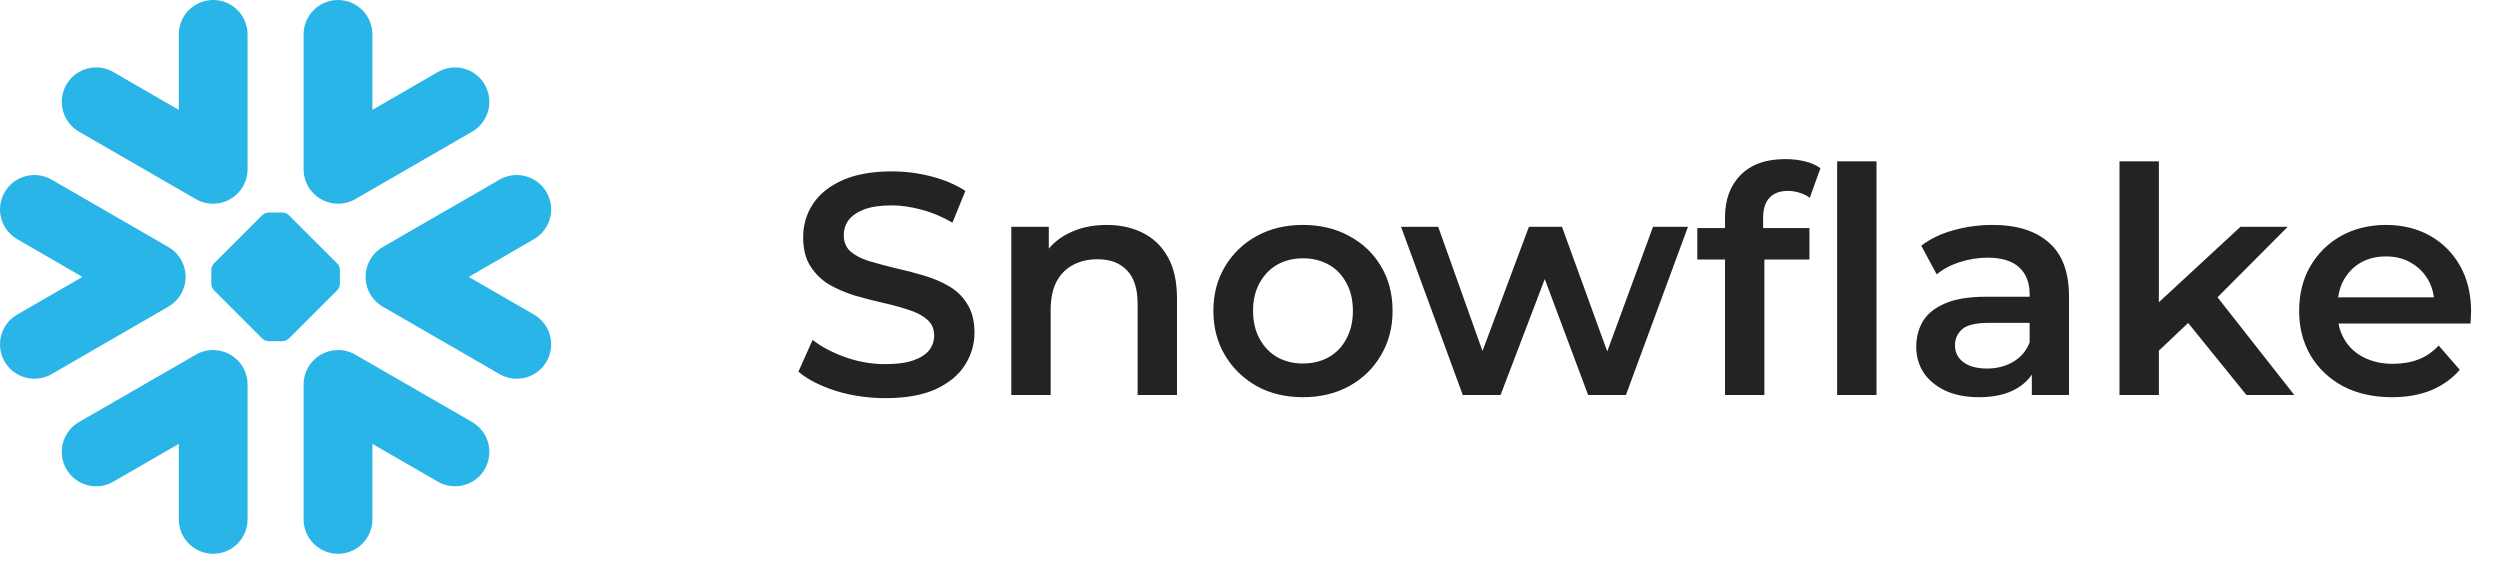
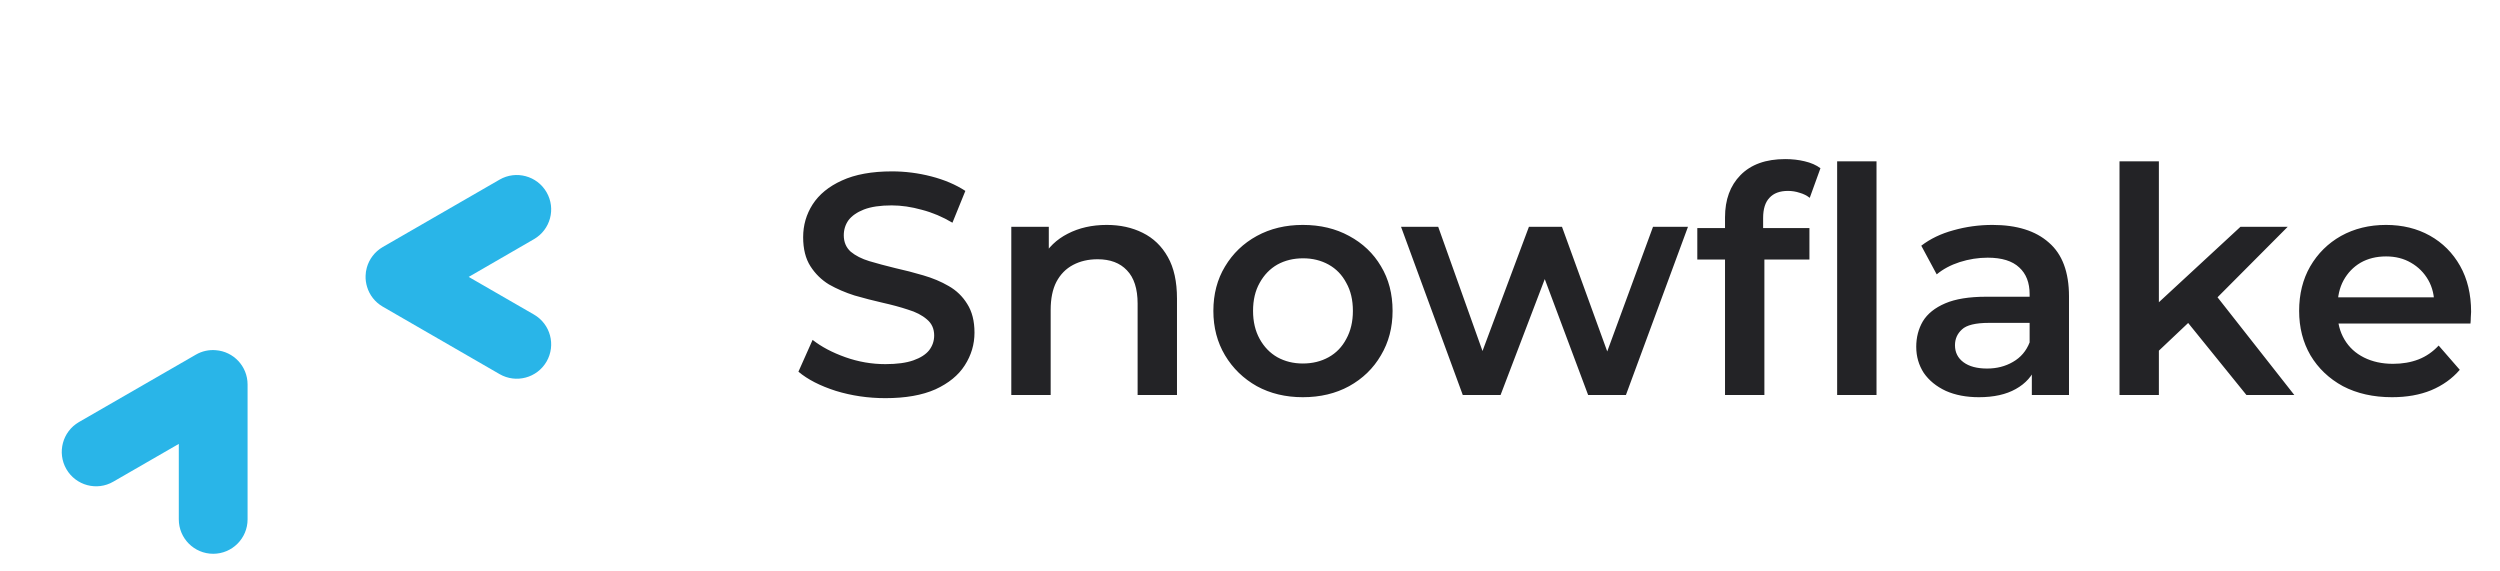
<svg xmlns="http://www.w3.org/2000/svg" width="127" height="29" viewBox="0 0 127 29" fill="none">
-   <path d="M9.43 14.011C9.435 14.201 9.41 14.393 9.351 14.58C9.226 14.986 8.954 15.347 8.554 15.577L2.622 19.005C1.785 19.487 0.717 19.202 0.236 18.368C-0.248 17.529 0.037 16.463 0.875 15.979L4.189 14.067L0.875 12.15C0.037 11.667 -0.249 10.6 0.236 9.765C0.717 8.929 1.785 8.643 2.622 9.125L8.554 12.55C8.971 12.79 9.249 13.171 9.367 13.599C9.406 13.736 9.423 13.874 9.43 14.011Z" fill="#29B5E8" />
  <path d="M9.947 18.018C10.265 17.832 10.62 17.761 10.961 17.79C11.864 17.855 12.577 18.61 12.577 19.53V26.384C12.577 27.349 11.793 28.132 10.831 28.132C9.864 28.132 9.083 27.349 9.083 26.384V22.55L5.757 24.468C4.923 24.954 3.856 24.666 3.372 23.832C2.89 22.996 3.175 21.924 4.01 21.441L9.947 18.018Z" fill="#29B5E8" />
-   <path d="M18.052 10.114C17.733 10.297 17.38 10.37 17.04 10.342C16.135 10.275 15.423 9.518 15.423 8.599V1.746C15.423 0.783 16.203 0 17.17 0C18.137 0 18.918 0.783 18.918 1.746V5.581L22.242 3.66C23.077 3.177 24.145 3.463 24.626 4.298C25.107 5.137 24.823 6.204 23.987 6.688L18.052 10.114Z" fill="#29B5E8" />
-   <path d="M9.947 10.114L4.01 6.688C3.175 6.204 2.89 5.137 3.372 4.298C3.856 3.463 4.923 3.177 5.757 3.66L9.083 5.581V1.746C9.083 0.783 9.864 0 10.831 0C11.793 0 12.577 0.783 12.577 1.746V8.599C12.577 9.518 11.864 10.275 10.961 10.342C10.62 10.37 10.265 10.297 9.947 10.114Z" fill="#29B5E8" />
-   <path d="M14.671 17.201L17.139 14.737C17.209 14.667 17.266 14.528 17.266 14.429V14.247V13.883V13.703C17.266 13.602 17.209 13.462 17.139 13.392L14.671 10.928C14.601 10.855 14.462 10.798 14.361 10.798H14.183H13.818H13.636C13.536 10.798 13.398 10.855 13.326 10.928L10.86 13.392C10.79 13.462 10.733 13.602 10.733 13.703V13.883V14.247V14.429C10.733 14.528 10.79 14.667 10.86 14.737L13.326 17.201C13.398 17.273 13.536 17.332 13.636 17.332H13.818H14.183H14.361C14.464 17.332 14.601 17.273 14.671 17.201Z" fill="#29B5E8" />
-   <path d="M18.052 18.018L23.987 21.441C24.823 21.924 25.107 22.996 24.626 23.832C24.145 24.666 23.077 24.954 22.242 24.468L18.918 22.55V26.384C18.918 27.349 18.137 28.132 17.17 28.132C16.203 28.132 15.423 27.349 15.423 26.384V19.53C15.423 18.61 16.135 17.855 17.04 17.79C17.38 17.761 17.733 17.832 18.052 18.018Z" fill="#29B5E8" />
  <path d="M23.81 14.067L27.125 12.15C27.962 11.667 28.249 10.6 27.765 9.765C27.282 8.929 26.213 8.643 25.379 9.125L19.442 12.55C19.03 12.79 18.752 13.171 18.633 13.599C18.595 13.736 18.575 13.874 18.572 14.011C18.565 14.201 18.592 14.393 18.65 14.58C18.772 14.986 19.047 15.347 19.442 15.577L25.379 19.005C26.213 19.487 27.282 19.202 27.765 18.368C28.249 17.529 27.962 16.463 27.125 15.979L23.81 14.067Z" fill="#29B5E8" />
  <path d="M44.976 20.226C44.101 20.226 43.264 20.103 42.464 19.858C41.664 19.602 41.029 19.277 40.56 18.882L41.28 17.266C41.728 17.618 42.283 17.911 42.944 18.146C43.605 18.381 44.283 18.498 44.976 18.498C45.563 18.498 46.037 18.434 46.4 18.306C46.763 18.178 47.029 18.007 47.2 17.794C47.371 17.57 47.456 17.319 47.456 17.042C47.456 16.701 47.333 16.429 47.088 16.226C46.843 16.013 46.523 15.847 46.128 15.73C45.744 15.602 45.312 15.485 44.832 15.378C44.363 15.271 43.888 15.149 43.408 15.01C42.939 14.861 42.507 14.674 42.112 14.45C41.728 14.215 41.413 13.906 41.168 13.522C40.923 13.138 40.8 12.647 40.8 12.05C40.8 11.442 40.96 10.887 41.28 10.386C41.611 9.874 42.107 9.469 42.768 9.17C43.44 8.861 44.288 8.706 45.312 8.706C45.984 8.706 46.651 8.791 47.312 8.962C47.973 9.133 48.549 9.378 49.04 9.698L48.384 11.314C47.883 11.015 47.365 10.797 46.832 10.658C46.299 10.509 45.787 10.434 45.296 10.434C44.72 10.434 44.251 10.503 43.888 10.642C43.536 10.781 43.275 10.962 43.104 11.186C42.944 11.41 42.864 11.666 42.864 11.954C42.864 12.295 42.981 12.573 43.216 12.786C43.461 12.989 43.776 13.149 44.16 13.266C44.555 13.383 44.992 13.501 45.472 13.618C45.952 13.725 46.427 13.847 46.896 13.986C47.376 14.125 47.808 14.306 48.192 14.53C48.587 14.754 48.901 15.058 49.136 15.442C49.381 15.826 49.504 16.311 49.504 16.898C49.504 17.495 49.339 18.05 49.008 18.562C48.688 19.063 48.192 19.469 47.52 19.778C46.848 20.077 46 20.226 44.976 20.226ZM56.222 11.426C56.905 11.426 57.513 11.559 58.047 11.826C58.59 12.093 59.017 12.503 59.327 13.058C59.636 13.602 59.791 14.306 59.791 15.17V20.066H57.791V15.426C57.791 14.669 57.609 14.103 57.246 13.73C56.895 13.357 56.398 13.17 55.758 13.17C55.289 13.17 54.873 13.266 54.511 13.458C54.148 13.65 53.865 13.938 53.663 14.322C53.471 14.695 53.374 15.17 53.374 15.746V20.066H51.374V11.522H53.279V13.826L52.943 13.122C53.241 12.578 53.673 12.162 54.239 11.874C54.815 11.575 55.476 11.426 56.222 11.426ZM66.183 20.178C65.309 20.178 64.53 19.991 63.847 19.618C63.165 19.234 62.626 18.711 62.231 18.05C61.837 17.389 61.639 16.637 61.639 15.794C61.639 14.941 61.837 14.189 62.231 13.538C62.626 12.877 63.165 12.359 63.847 11.986C64.53 11.613 65.309 11.426 66.183 11.426C67.069 11.426 67.853 11.613 68.535 11.986C69.229 12.359 69.767 12.871 70.151 13.522C70.546 14.173 70.743 14.93 70.743 15.794C70.743 16.637 70.546 17.389 70.151 18.05C69.767 18.711 69.229 19.234 68.535 19.618C67.853 19.991 67.069 20.178 66.183 20.178ZM66.183 18.466C66.674 18.466 67.111 18.359 67.495 18.146C67.879 17.933 68.178 17.623 68.391 17.218C68.615 16.813 68.727 16.338 68.727 15.794C68.727 15.239 68.615 14.765 68.391 14.37C68.178 13.965 67.879 13.655 67.495 13.442C67.111 13.229 66.679 13.122 66.199 13.122C65.709 13.122 65.271 13.229 64.887 13.442C64.514 13.655 64.215 13.965 63.991 14.37C63.767 14.765 63.655 15.239 63.655 15.794C63.655 16.338 63.767 16.813 63.991 17.218C64.215 17.623 64.514 17.933 64.887 18.146C65.271 18.359 65.703 18.466 66.183 18.466ZM74.309 20.066L71.173 11.522H73.061L75.749 19.058H74.853L77.669 11.522H79.349L82.085 19.058H81.205L83.973 11.522H85.749L82.597 20.066H80.677L78.181 13.394H78.773L76.229 20.066H74.309ZM87.631 20.066V11.042C87.631 10.146 87.892 9.431 88.415 8.898C88.948 8.354 89.706 8.082 90.687 8.082C91.039 8.082 91.37 8.119 91.679 8.194C91.999 8.269 92.266 8.386 92.479 8.546L91.935 10.05C91.785 9.933 91.615 9.847 91.423 9.794C91.231 9.73 91.034 9.698 90.831 9.698C90.415 9.698 90.1 9.815 89.887 10.05C89.674 10.274 89.567 10.615 89.567 11.074V12.034L89.631 12.93V20.066H87.631ZM86.223 13.186V11.586H91.919V13.186H86.223ZM93.327 20.066V8.194H95.327V20.066H93.327ZM103.217 20.066V18.338L103.105 17.97V14.946C103.105 14.359 102.929 13.906 102.577 13.586C102.225 13.255 101.691 13.09 100.977 13.09C100.497 13.09 100.022 13.165 99.553 13.314C99.094 13.463 98.705 13.671 98.385 13.938L97.601 12.482C98.059 12.13 98.603 11.869 99.233 11.698C99.873 11.517 100.534 11.426 101.217 11.426C102.454 11.426 103.409 11.725 104.081 12.322C104.763 12.909 105.105 13.821 105.105 15.058V20.066H103.217ZM100.529 20.178C99.889 20.178 99.329 20.071 98.849 19.858C98.369 19.634 97.995 19.33 97.729 18.946C97.473 18.551 97.345 18.109 97.345 17.618C97.345 17.138 97.457 16.706 97.681 16.322C97.915 15.938 98.294 15.634 98.817 15.41C99.339 15.186 100.033 15.074 100.897 15.074H103.377V16.402H101.041C100.358 16.402 99.899 16.514 99.665 16.738C99.43 16.951 99.313 17.218 99.313 17.538C99.313 17.901 99.457 18.189 99.745 18.402C100.033 18.615 100.433 18.722 100.945 18.722C101.435 18.722 101.873 18.61 102.257 18.386C102.651 18.162 102.934 17.831 103.105 17.394L103.441 18.594C103.249 19.095 102.902 19.485 102.401 19.762C101.91 20.039 101.286 20.178 100.529 20.178ZM109.303 18.162L109.351 15.65L113.815 11.522H116.215L112.423 15.33L111.367 16.21L109.303 18.162ZM107.671 20.066V8.194H109.671V20.066H107.671ZM114.119 20.066L110.999 16.21L112.263 14.61L116.551 20.066H114.119ZM121.516 20.178C120.566 20.178 119.734 19.991 119.02 19.618C118.316 19.234 117.766 18.711 117.372 18.05C116.988 17.389 116.796 16.637 116.796 15.794C116.796 14.941 116.982 14.189 117.356 13.538C117.74 12.877 118.262 12.359 118.924 11.986C119.596 11.613 120.358 11.426 121.212 11.426C122.044 11.426 122.785 11.607 123.436 11.97C124.086 12.333 124.598 12.845 124.972 13.506C125.345 14.167 125.532 14.946 125.532 15.842C125.532 15.927 125.526 16.023 125.516 16.13C125.516 16.237 125.51 16.338 125.5 16.434H118.38V15.106H124.444L123.66 15.522C123.67 15.031 123.569 14.599 123.356 14.226C123.142 13.853 122.849 13.559 122.476 13.346C122.113 13.133 121.692 13.026 121.212 13.026C120.721 13.026 120.289 13.133 119.916 13.346C119.553 13.559 119.265 13.858 119.052 14.242C118.849 14.615 118.748 15.058 118.748 15.57V15.89C118.748 16.402 118.865 16.855 119.1 17.25C119.334 17.645 119.665 17.949 120.092 18.162C120.518 18.375 121.009 18.482 121.564 18.482C122.044 18.482 122.476 18.407 122.86 18.258C123.244 18.109 123.585 17.874 123.884 17.554L124.956 18.786C124.572 19.234 124.086 19.581 123.5 19.826C122.924 20.061 122.262 20.178 121.516 20.178Z" fill="#232326" />
</svg>